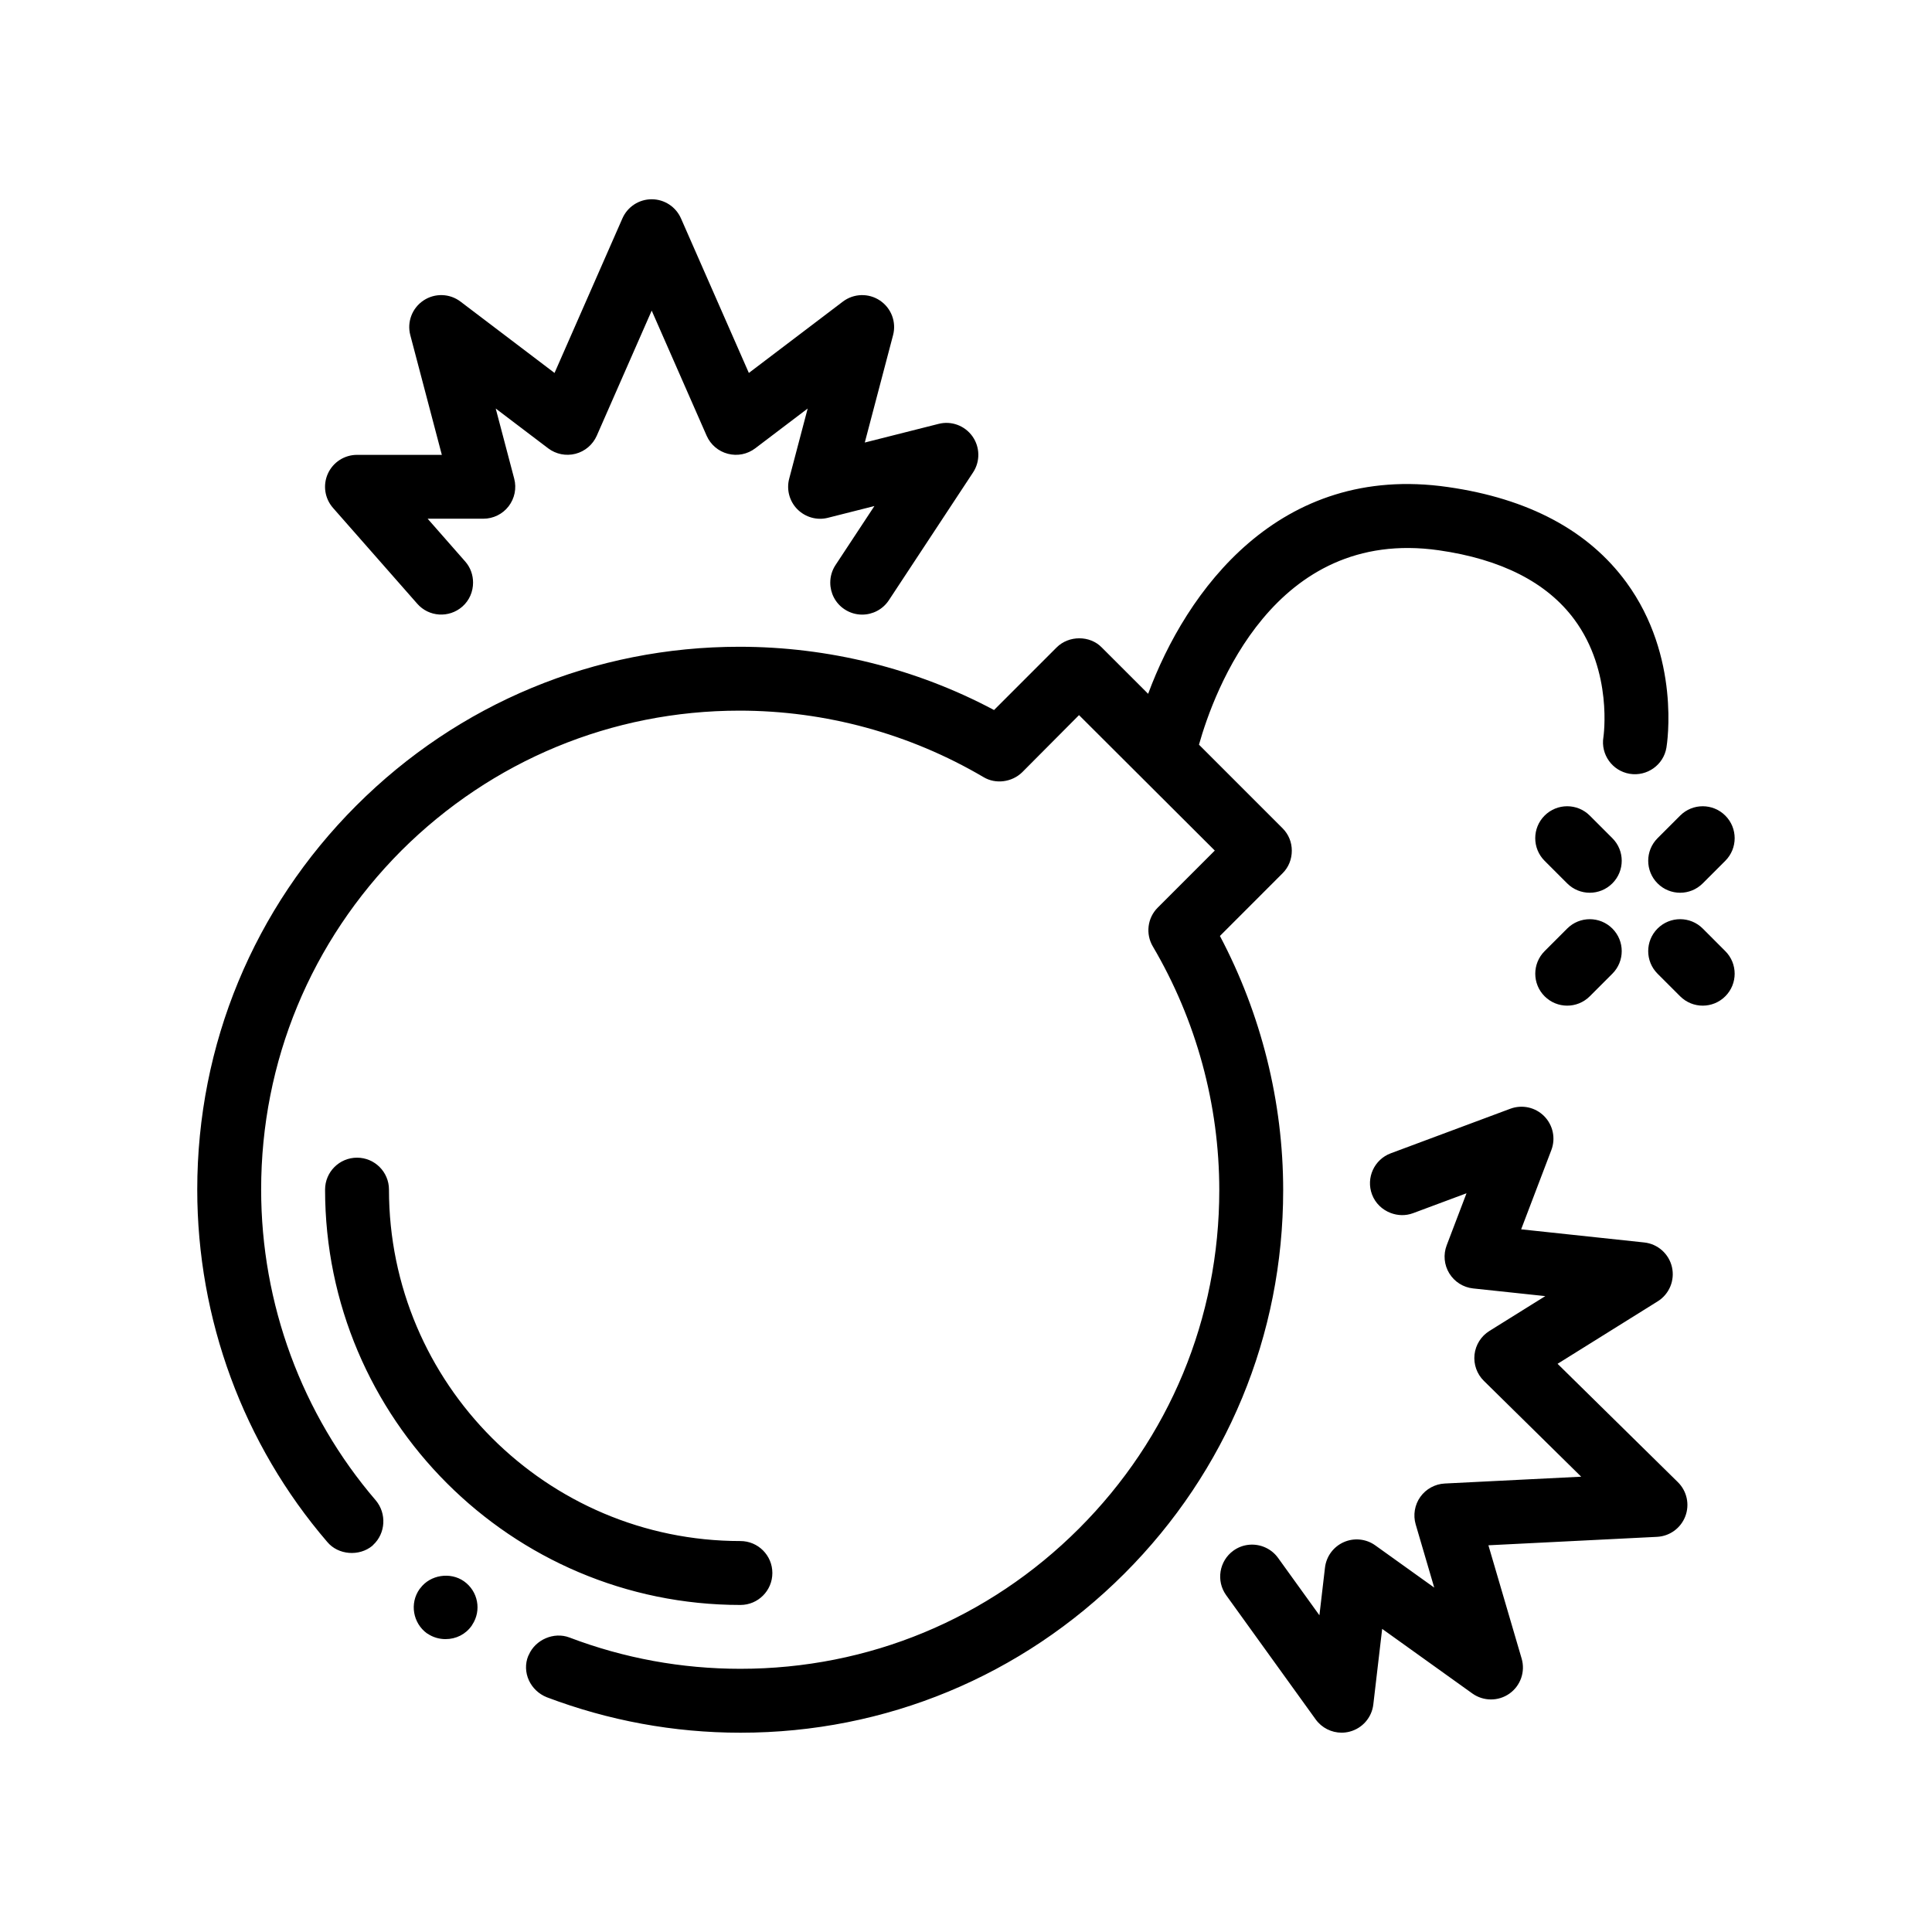
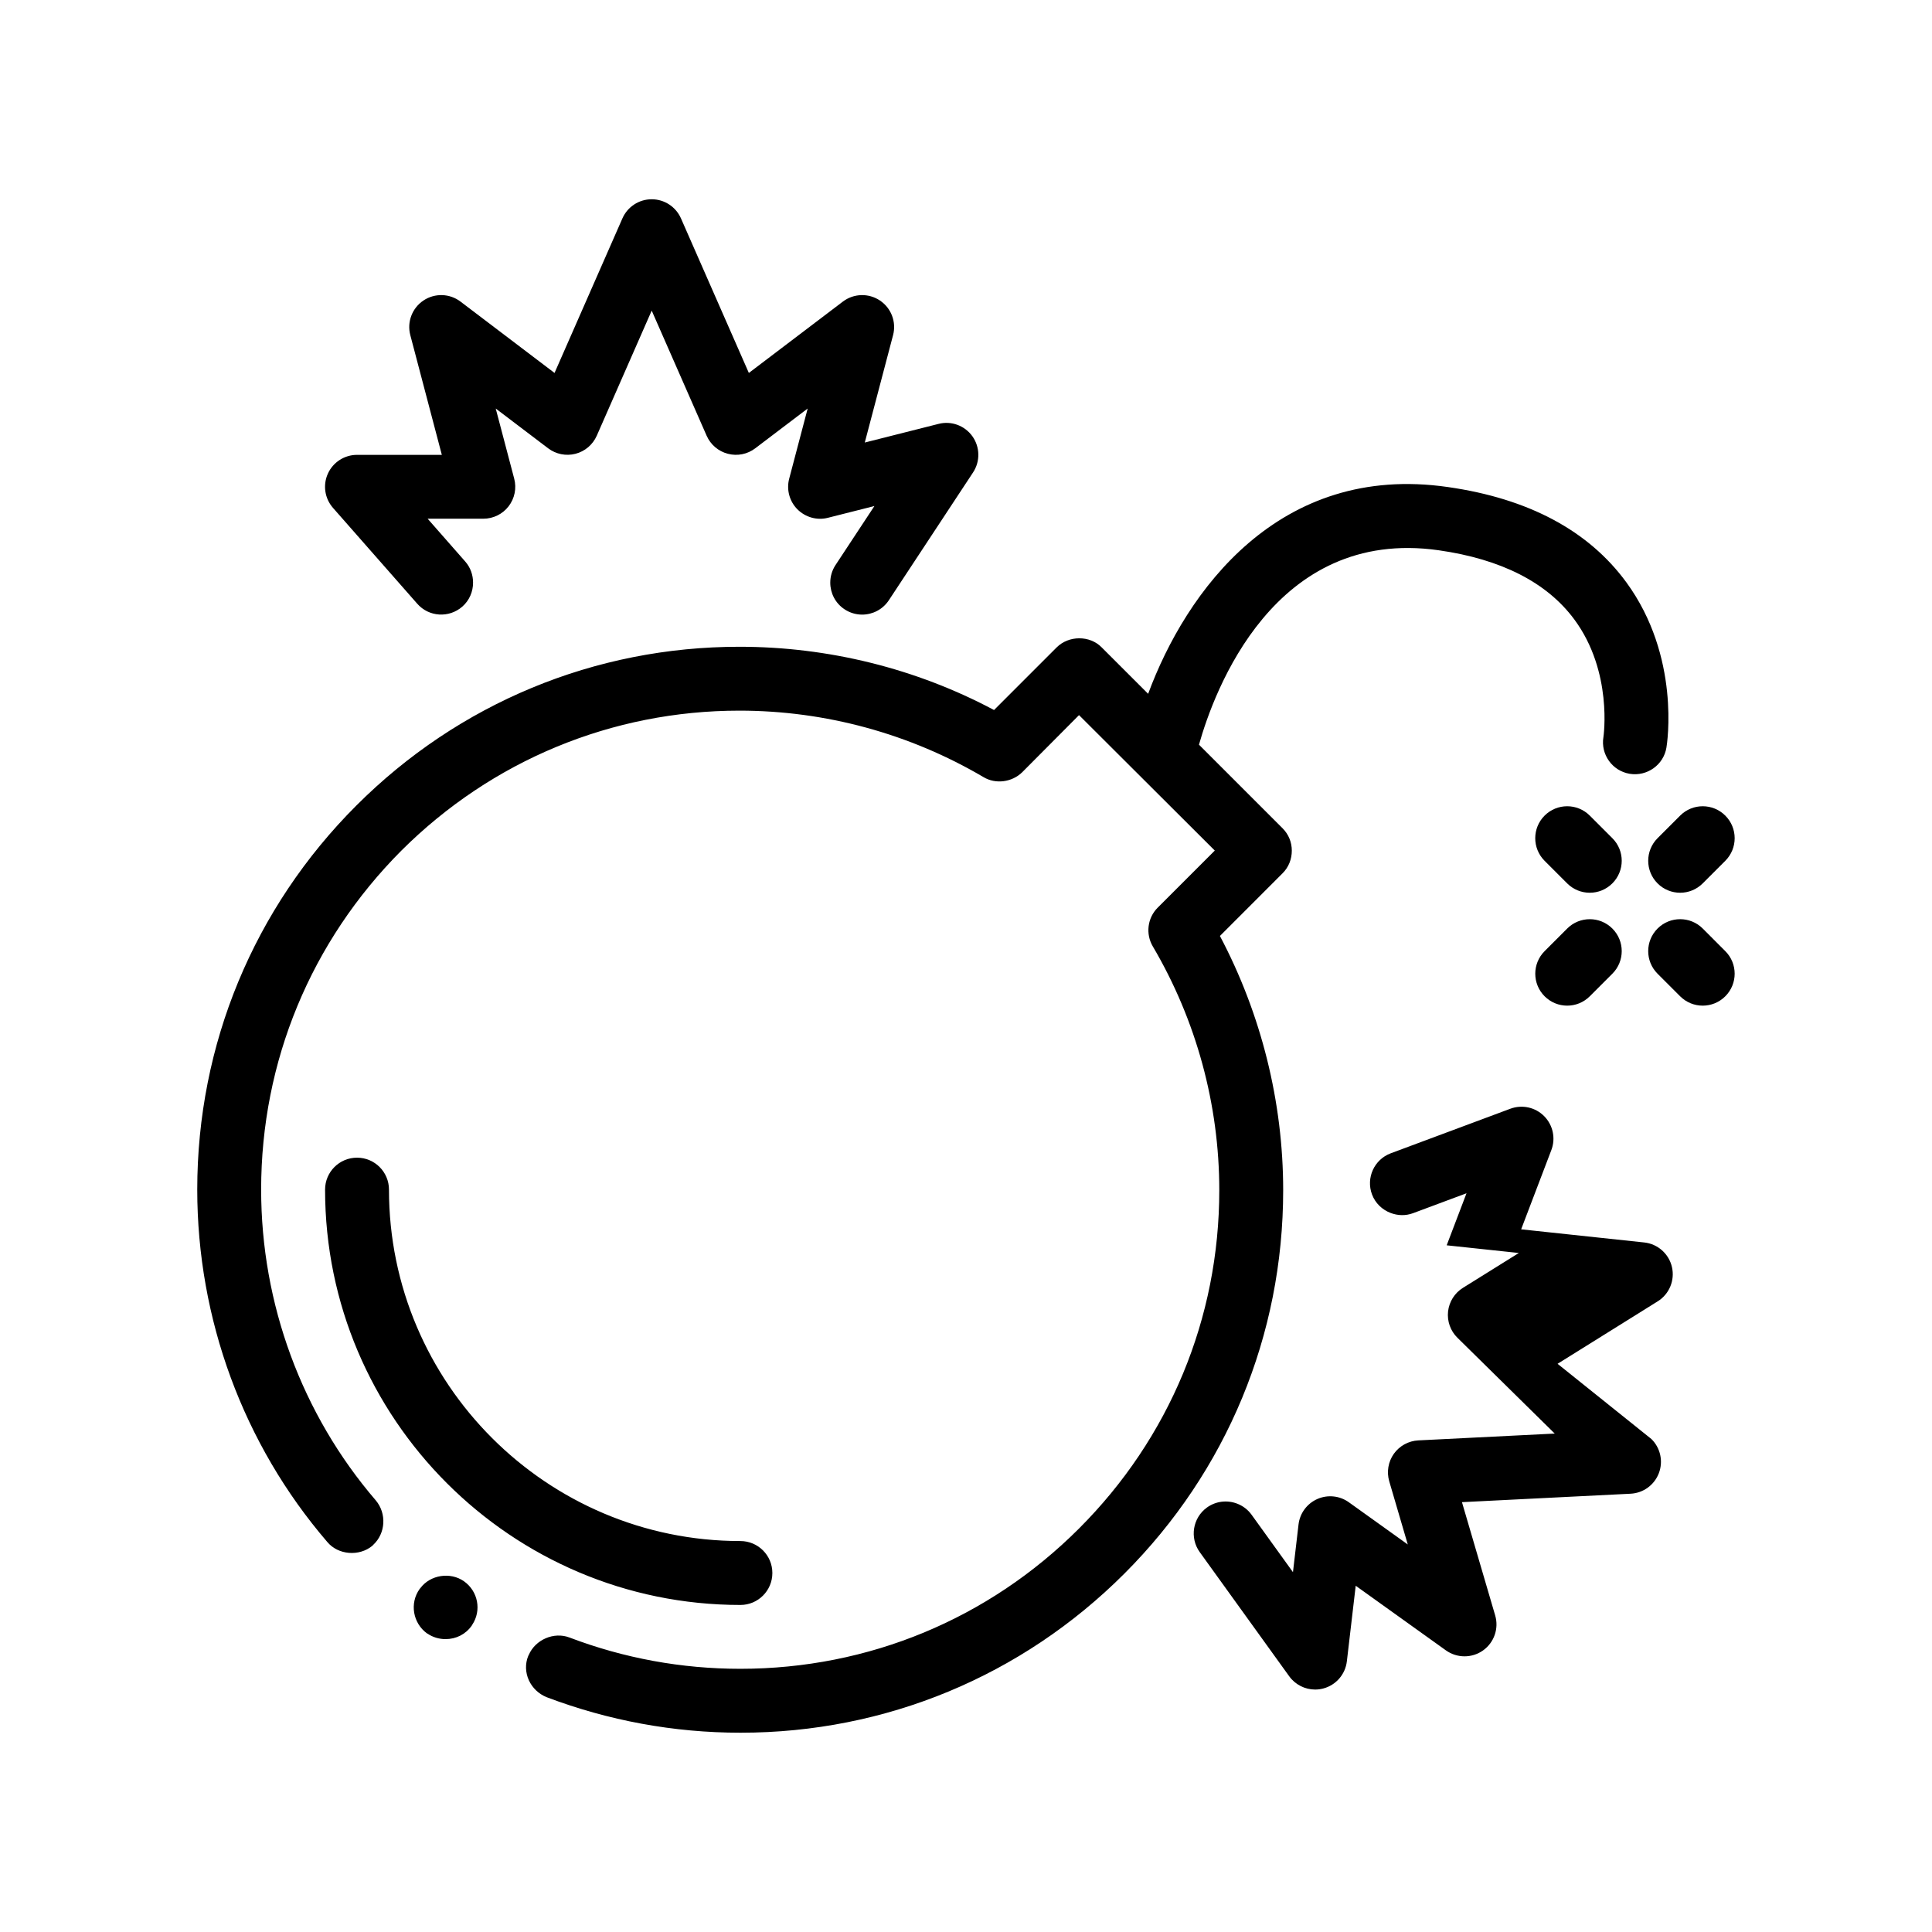
<svg xmlns="http://www.w3.org/2000/svg" fill="#000000" width="800px" height="800px" version="1.1" viewBox="144 144 512 512">
-   <path d="m583.27 366.13 5.984-5.984c3.305-3.309 8.664-3.309 11.969 0 3.309 3.305 3.309 8.664 0 11.977l-5.984 5.984c-1.652 1.652-3.82 2.481-5.984 2.481-2.168 0-4.332-0.828-5.984-2.481-3.305-3.312-3.305-8.672 0-11.977zm-11.977 0-5.984-5.984c-3.309-3.309-8.664-3.309-11.977 0-3.305 3.305-3.305 8.664 0 11.977l5.984 5.984c1.652 1.652 3.82 2.481 5.984 2.481 2.168 0 4.332-0.828 5.984-2.481 3.32-3.312 3.32-8.672 0.008-11.977zm-11.969 23.945-5.984 5.984c-3.305 3.309-3.305 8.664 0 11.969 1.652 1.652 3.82 2.481 5.984 2.481 2.168 0 4.332-0.828 5.984-2.481l5.984-5.984c3.309-3.309 3.309-8.664 0-11.969-3.305-3.305-8.66-3.305-11.969 0zm35.922 0c-3.309-3.309-8.664-3.309-11.977 0-3.305 3.309-3.305 8.664 0 11.969l5.984 5.984c1.652 1.652 3.82 2.481 5.984 2.481 2.168 0 4.332-0.828 5.984-2.481 3.309-3.305 3.309-8.664 0-11.969zm-127.95 1.961 16.594-16.602c1.613-1.605 2.453-3.723 2.453-6.012 0-2.203-0.84-4.316-2.453-5.926l-22.148-22.148c3.996-14.176 19.895-57.73 63.535-51.52 16.602 2.371 28.695 8.543 35.941 18.344 10.262 13.875 7.723 31.02 7.707 31.152-0.77 4.613 2.348 8.973 6.961 9.742 4.594 0.754 8.984-2.348 9.738-6.957 0.168-0.977 3.805-24.062-10.629-43.793-10.031-13.703-25.953-22.203-47.316-25.25-44.77-6.449-69.348 27.613-79.41 54.801l-12.305-12.297c-3.133-3.219-8.715-3.219-11.941 0l-16.59 16.594c-20.656-11.008-43.938-16.766-67.48-16.766-38.359 0-74.422 14.984-101.52 42.078-27.176 27.18-42.16 63.332-42.16 101.77 0 34.289 12.188 67.48 34.457 93.387 2.887 3.477 8.465 3.894 11.941 1.02 0.082-0.07 0.141-0.156 0.215-0.227 3.332-3.082 3.613-8.324 0.715-11.793-19.645-22.863-30.395-52.16-30.395-82.383 0-33.953 13.203-65.789 37.168-89.836 23.961-23.875 55.793-37.086 89.578-37.086 22.777 0 45.125 6.098 64.684 17.613 3.223 1.945 7.543 1.355 10.242-1.27l15.074-15.156 35.98 35.895-15.156 15.156c-2.699 2.711-3.215 6.949-1.266 10.246 11.512 19.559 17.613 41.91 17.613 64.602 0 33.953-13.215 65.703-37.176 89.664-23.961 23.961-55.797 37.172-89.742 37.172-15.578 0-30.824-2.793-45.301-8.297-4.137-1.57-9.047 0.586-10.777 4.625-0.039 0.098-0.105 0.18-0.145 0.281-0.84 2.035-0.762 4.402 0.176 6.438 0.934 2.031 2.621 3.641 4.742 4.488 16.344 6.184 33.621 9.402 51.312 9.402h0.082c38.359 0 74.504-14.988 101.68-42.164 27.094-27.094 42.082-63.164 42.082-101.6 0.004-23.441-5.84-46.727-16.766-67.387zm-200.32 171.03c-3.641-2.57-8.973-1.715-11.582 1.812-0.055 0.074-0.133 0.137-0.188 0.215-2.711 3.809-1.777 9.059 1.945 11.766 0.09 0 0.09 0.086 0.172 0.086 1.359 0.934 3.043 1.438 4.742 1.438 2.797 0 5.336-1.27 6.941-3.559 0.059-0.082 0.09-0.172 0.145-0.246 2.504-3.777 1.555-8.863-2.176-11.512zm73.238 6.266c4.68 0 8.469-3.793 8.469-8.469s-3.789-8.469-8.469-8.469c-51.352 0-93.133-41.777-93.133-93.133 0-4.676-3.789-8.465-8.465-8.465-4.68 0-8.469 3.789-8.469 8.465 0 60.699 49.379 110.07 110.07 110.07zm-85.641-265.34c3.078 3.523 8.422 3.848 11.945 0.77 1.906-1.672 2.848-4.012 2.848-6.363 0-1.984-0.66-3.981-2.074-5.586l-9.965-11.348h14.762c2.625 0 5.106-1.215 6.699-3.293 1.602-2.082 2.152-4.785 1.48-7.324l-4.898-18.582 13.898 10.543c2.066 1.562 4.731 2.098 7.246 1.449 2.516-0.648 4.578-2.414 5.633-4.785l14.559-33.156 14.559 33.156c1.047 2.371 3.117 4.141 5.633 4.785 2.516 0.66 5.184 0.121 7.246-1.449l13.898-10.543-4.898 18.582c-0.766 2.898 0.059 5.992 2.168 8.117 2.117 2.125 5.211 3.004 8.098 2.254l12.316-3.113-10.312 15.648c-0.945 1.438-1.391 3.059-1.387 4.66 0 2.75 1.328 5.445 3.805 7.07 1.43 0.945 3.055 1.395 4.644 1.395 2.75 0 5.445-1.34 7.078-3.809l22.312-33.867c1.93-2.922 1.855-6.723-0.16-9.566-2.023-2.848-5.598-4.176-8.984-3.301l-19.547 4.941 7.492-28.445c0.926-3.496-0.469-7.184-3.481-9.195-2.984-2.004-6.941-1.895-9.824 0.293l-24.91 18.906-17.992-40.969c-1.359-3.078-4.398-5.059-7.758-5.059s-6.398 1.984-7.754 5.059l-17.992 40.969-24.914-18.906c-2.867-2.188-6.828-2.301-9.824-0.293-3.008 2.012-4.41 5.699-3.481 9.195l8.352 31.711h-22.48c-3.324 0-6.344 1.945-7.719 4.977-1.371 3.027-0.84 6.574 1.359 9.078zm302.2 201.43 26.539-16.555c3.066-1.914 4.578-5.562 3.773-9.078-0.812-3.523-3.762-6.141-7.352-6.523l-32.613-3.481 8.004-21.008c1.184-3.102 0.438-6.613-1.906-8.984-2.348-2.359-5.836-3.125-8.969-1.965l-31.684 11.809c-4.379 1.633-6.606 6.508-4.977 10.887 0.887 2.371 2.742 4.086 4.938 4.922 1.859 0.711 3.953 0.805 5.961 0.055l14.152-5.273-5.254 13.793c-0.938 2.453-0.68 5.199 0.695 7.441 1.375 2.238 3.715 3.715 6.316 3.988l19.121 2.035-14.816 9.238c-2.203 1.371-3.648 3.68-3.941 6.254-0.281 2.578 0.629 5.144 2.473 6.961l25.797 25.402-36.152 1.809c-2.59 0.133-4.977 1.438-6.484 3.551-1.496 2.109-1.949 4.801-1.223 7.285l4.914 16.746-15.617-11.184c-2.43-1.754-5.637-2.066-8.348-0.863-2.746 1.211-4.641 3.785-4.988 6.762l-1.473 12.625-10.965-15.215c-1.004-1.395-2.359-2.383-3.856-2.953-2.57-0.977-5.566-0.695-7.969 1.031-3.785 2.734-4.644 8.031-1.918 11.82l23.715 32.91c1.621 2.242 4.191 3.516 6.871 3.516 0.711 0 1.422-0.09 2.125-0.273 3.379-0.875 5.879-3.742 6.281-7.215l2.344-20.02 23.91 17.129c2.938 2.09 6.883 2.106 9.828 0.02 2.949-2.09 4.242-5.824 3.223-9.285l-8.805-30.016 44.688-2.238c3.359-0.168 6.293-2.301 7.492-5.441 1.199-3.141 0.422-6.691-1.969-9.047z" />
+   <path d="m583.27 366.13 5.984-5.984c3.305-3.309 8.664-3.309 11.969 0 3.309 3.305 3.309 8.664 0 11.977l-5.984 5.984c-1.652 1.652-3.82 2.481-5.984 2.481-2.168 0-4.332-0.828-5.984-2.481-3.305-3.312-3.305-8.672 0-11.977zm-11.977 0-5.984-5.984c-3.309-3.309-8.664-3.309-11.977 0-3.305 3.305-3.305 8.664 0 11.977l5.984 5.984c1.652 1.652 3.82 2.481 5.984 2.481 2.168 0 4.332-0.828 5.984-2.481 3.32-3.312 3.32-8.672 0.008-11.977zm-11.969 23.945-5.984 5.984c-3.305 3.309-3.305 8.664 0 11.969 1.652 1.652 3.82 2.481 5.984 2.481 2.168 0 4.332-0.828 5.984-2.481l5.984-5.984c3.309-3.309 3.309-8.664 0-11.969-3.305-3.305-8.66-3.305-11.969 0zm35.922 0c-3.309-3.309-8.664-3.309-11.977 0-3.305 3.309-3.305 8.664 0 11.969l5.984 5.984c1.652 1.652 3.82 2.481 5.984 2.481 2.168 0 4.332-0.828 5.984-2.481 3.309-3.305 3.309-8.664 0-11.969zm-127.95 1.961 16.594-16.602c1.613-1.605 2.453-3.723 2.453-6.012 0-2.203-0.84-4.316-2.453-5.926l-22.148-22.148c3.996-14.176 19.895-57.73 63.535-51.52 16.602 2.371 28.695 8.543 35.941 18.344 10.262 13.875 7.723 31.02 7.707 31.152-0.77 4.613 2.348 8.973 6.961 9.742 4.594 0.754 8.984-2.348 9.738-6.957 0.168-0.977 3.805-24.062-10.629-43.793-10.031-13.703-25.953-22.203-47.316-25.25-44.77-6.449-69.348 27.613-79.41 54.801l-12.305-12.297c-3.133-3.219-8.715-3.219-11.941 0l-16.59 16.594c-20.656-11.008-43.938-16.766-67.48-16.766-38.359 0-74.422 14.984-101.52 42.078-27.176 27.18-42.16 63.332-42.16 101.77 0 34.289 12.188 67.48 34.457 93.387 2.887 3.477 8.465 3.894 11.941 1.02 0.082-0.07 0.141-0.156 0.215-0.227 3.332-3.082 3.613-8.324 0.715-11.793-19.645-22.863-30.395-52.16-30.395-82.383 0-33.953 13.203-65.789 37.168-89.836 23.961-23.875 55.793-37.086 89.578-37.086 22.777 0 45.125 6.098 64.684 17.613 3.223 1.945 7.543 1.355 10.242-1.27l15.074-15.156 35.98 35.895-15.156 15.156c-2.699 2.711-3.215 6.949-1.266 10.246 11.512 19.559 17.613 41.91 17.613 64.602 0 33.953-13.215 65.703-37.176 89.664-23.961 23.961-55.797 37.172-89.742 37.172-15.578 0-30.824-2.793-45.301-8.297-4.137-1.57-9.047 0.586-10.777 4.625-0.039 0.098-0.105 0.18-0.145 0.281-0.84 2.035-0.762 4.402 0.176 6.438 0.934 2.031 2.621 3.641 4.742 4.488 16.344 6.184 33.621 9.402 51.312 9.402h0.082c38.359 0 74.504-14.988 101.68-42.164 27.094-27.094 42.082-63.164 42.082-101.6 0.004-23.441-5.84-46.727-16.766-67.387zm-200.32 171.03c-3.641-2.57-8.973-1.715-11.582 1.812-0.055 0.074-0.133 0.137-0.188 0.215-2.711 3.809-1.777 9.059 1.945 11.766 0.09 0 0.09 0.086 0.172 0.086 1.359 0.934 3.043 1.438 4.742 1.438 2.797 0 5.336-1.27 6.941-3.559 0.059-0.082 0.09-0.172 0.145-0.246 2.504-3.777 1.555-8.863-2.176-11.512zm73.238 6.266c4.68 0 8.469-3.793 8.469-8.469s-3.789-8.469-8.469-8.469c-51.352 0-93.133-41.777-93.133-93.133 0-4.676-3.789-8.465-8.465-8.465-4.68 0-8.469 3.789-8.469 8.465 0 60.699 49.379 110.07 110.07 110.07zm-85.641-265.34c3.078 3.523 8.422 3.848 11.945 0.77 1.906-1.672 2.848-4.012 2.848-6.363 0-1.984-0.66-3.981-2.074-5.586l-9.965-11.348h14.762c2.625 0 5.106-1.215 6.699-3.293 1.602-2.082 2.152-4.785 1.48-7.324l-4.898-18.582 13.898 10.543c2.066 1.562 4.731 2.098 7.246 1.449 2.516-0.648 4.578-2.414 5.633-4.785l14.559-33.156 14.559 33.156c1.047 2.371 3.117 4.141 5.633 4.785 2.516 0.66 5.184 0.121 7.246-1.449l13.898-10.543-4.898 18.582c-0.766 2.898 0.059 5.992 2.168 8.117 2.117 2.125 5.211 3.004 8.098 2.254l12.316-3.113-10.312 15.648c-0.945 1.438-1.391 3.059-1.387 4.66 0 2.75 1.328 5.445 3.805 7.07 1.43 0.945 3.055 1.395 4.644 1.395 2.75 0 5.445-1.34 7.078-3.809l22.312-33.867c1.93-2.922 1.855-6.723-0.16-9.566-2.023-2.848-5.598-4.176-8.984-3.301l-19.547 4.941 7.492-28.445c0.926-3.496-0.469-7.184-3.481-9.195-2.984-2.004-6.941-1.895-9.824 0.293l-24.91 18.906-17.992-40.969c-1.359-3.078-4.398-5.059-7.758-5.059s-6.398 1.984-7.754 5.059l-17.992 40.969-24.914-18.906c-2.867-2.188-6.828-2.301-9.824-0.293-3.008 2.012-4.41 5.699-3.481 9.195l8.352 31.711h-22.48c-3.324 0-6.344 1.945-7.719 4.977-1.371 3.027-0.84 6.574 1.359 9.078zm302.2 201.43 26.539-16.555c3.066-1.914 4.578-5.562 3.773-9.078-0.812-3.523-3.762-6.141-7.352-6.523l-32.613-3.481 8.004-21.008c1.184-3.102 0.438-6.613-1.906-8.984-2.348-2.359-5.836-3.125-8.969-1.965l-31.684 11.809c-4.379 1.633-6.606 6.508-4.977 10.887 0.887 2.371 2.742 4.086 4.938 4.922 1.859 0.711 3.953 0.805 5.961 0.055l14.152-5.273-5.254 13.793l19.121 2.035-14.816 9.238c-2.203 1.371-3.648 3.68-3.941 6.254-0.281 2.578 0.629 5.144 2.473 6.961l25.797 25.402-36.152 1.809c-2.59 0.133-4.977 1.438-6.484 3.551-1.496 2.109-1.949 4.801-1.223 7.285l4.914 16.746-15.617-11.184c-2.43-1.754-5.637-2.066-8.348-0.863-2.746 1.211-4.641 3.785-4.988 6.762l-1.473 12.625-10.965-15.215c-1.004-1.395-2.359-2.383-3.856-2.953-2.57-0.977-5.566-0.695-7.969 1.031-3.785 2.734-4.644 8.031-1.918 11.82l23.715 32.91c1.621 2.242 4.191 3.516 6.871 3.516 0.711 0 1.422-0.09 2.125-0.273 3.379-0.875 5.879-3.742 6.281-7.215l2.344-20.02 23.91 17.129c2.938 2.09 6.883 2.106 9.828 0.02 2.949-2.09 4.242-5.824 3.223-9.285l-8.805-30.016 44.688-2.238c3.359-0.168 6.293-2.301 7.492-5.441 1.199-3.141 0.422-6.691-1.969-9.047z" />
</svg>